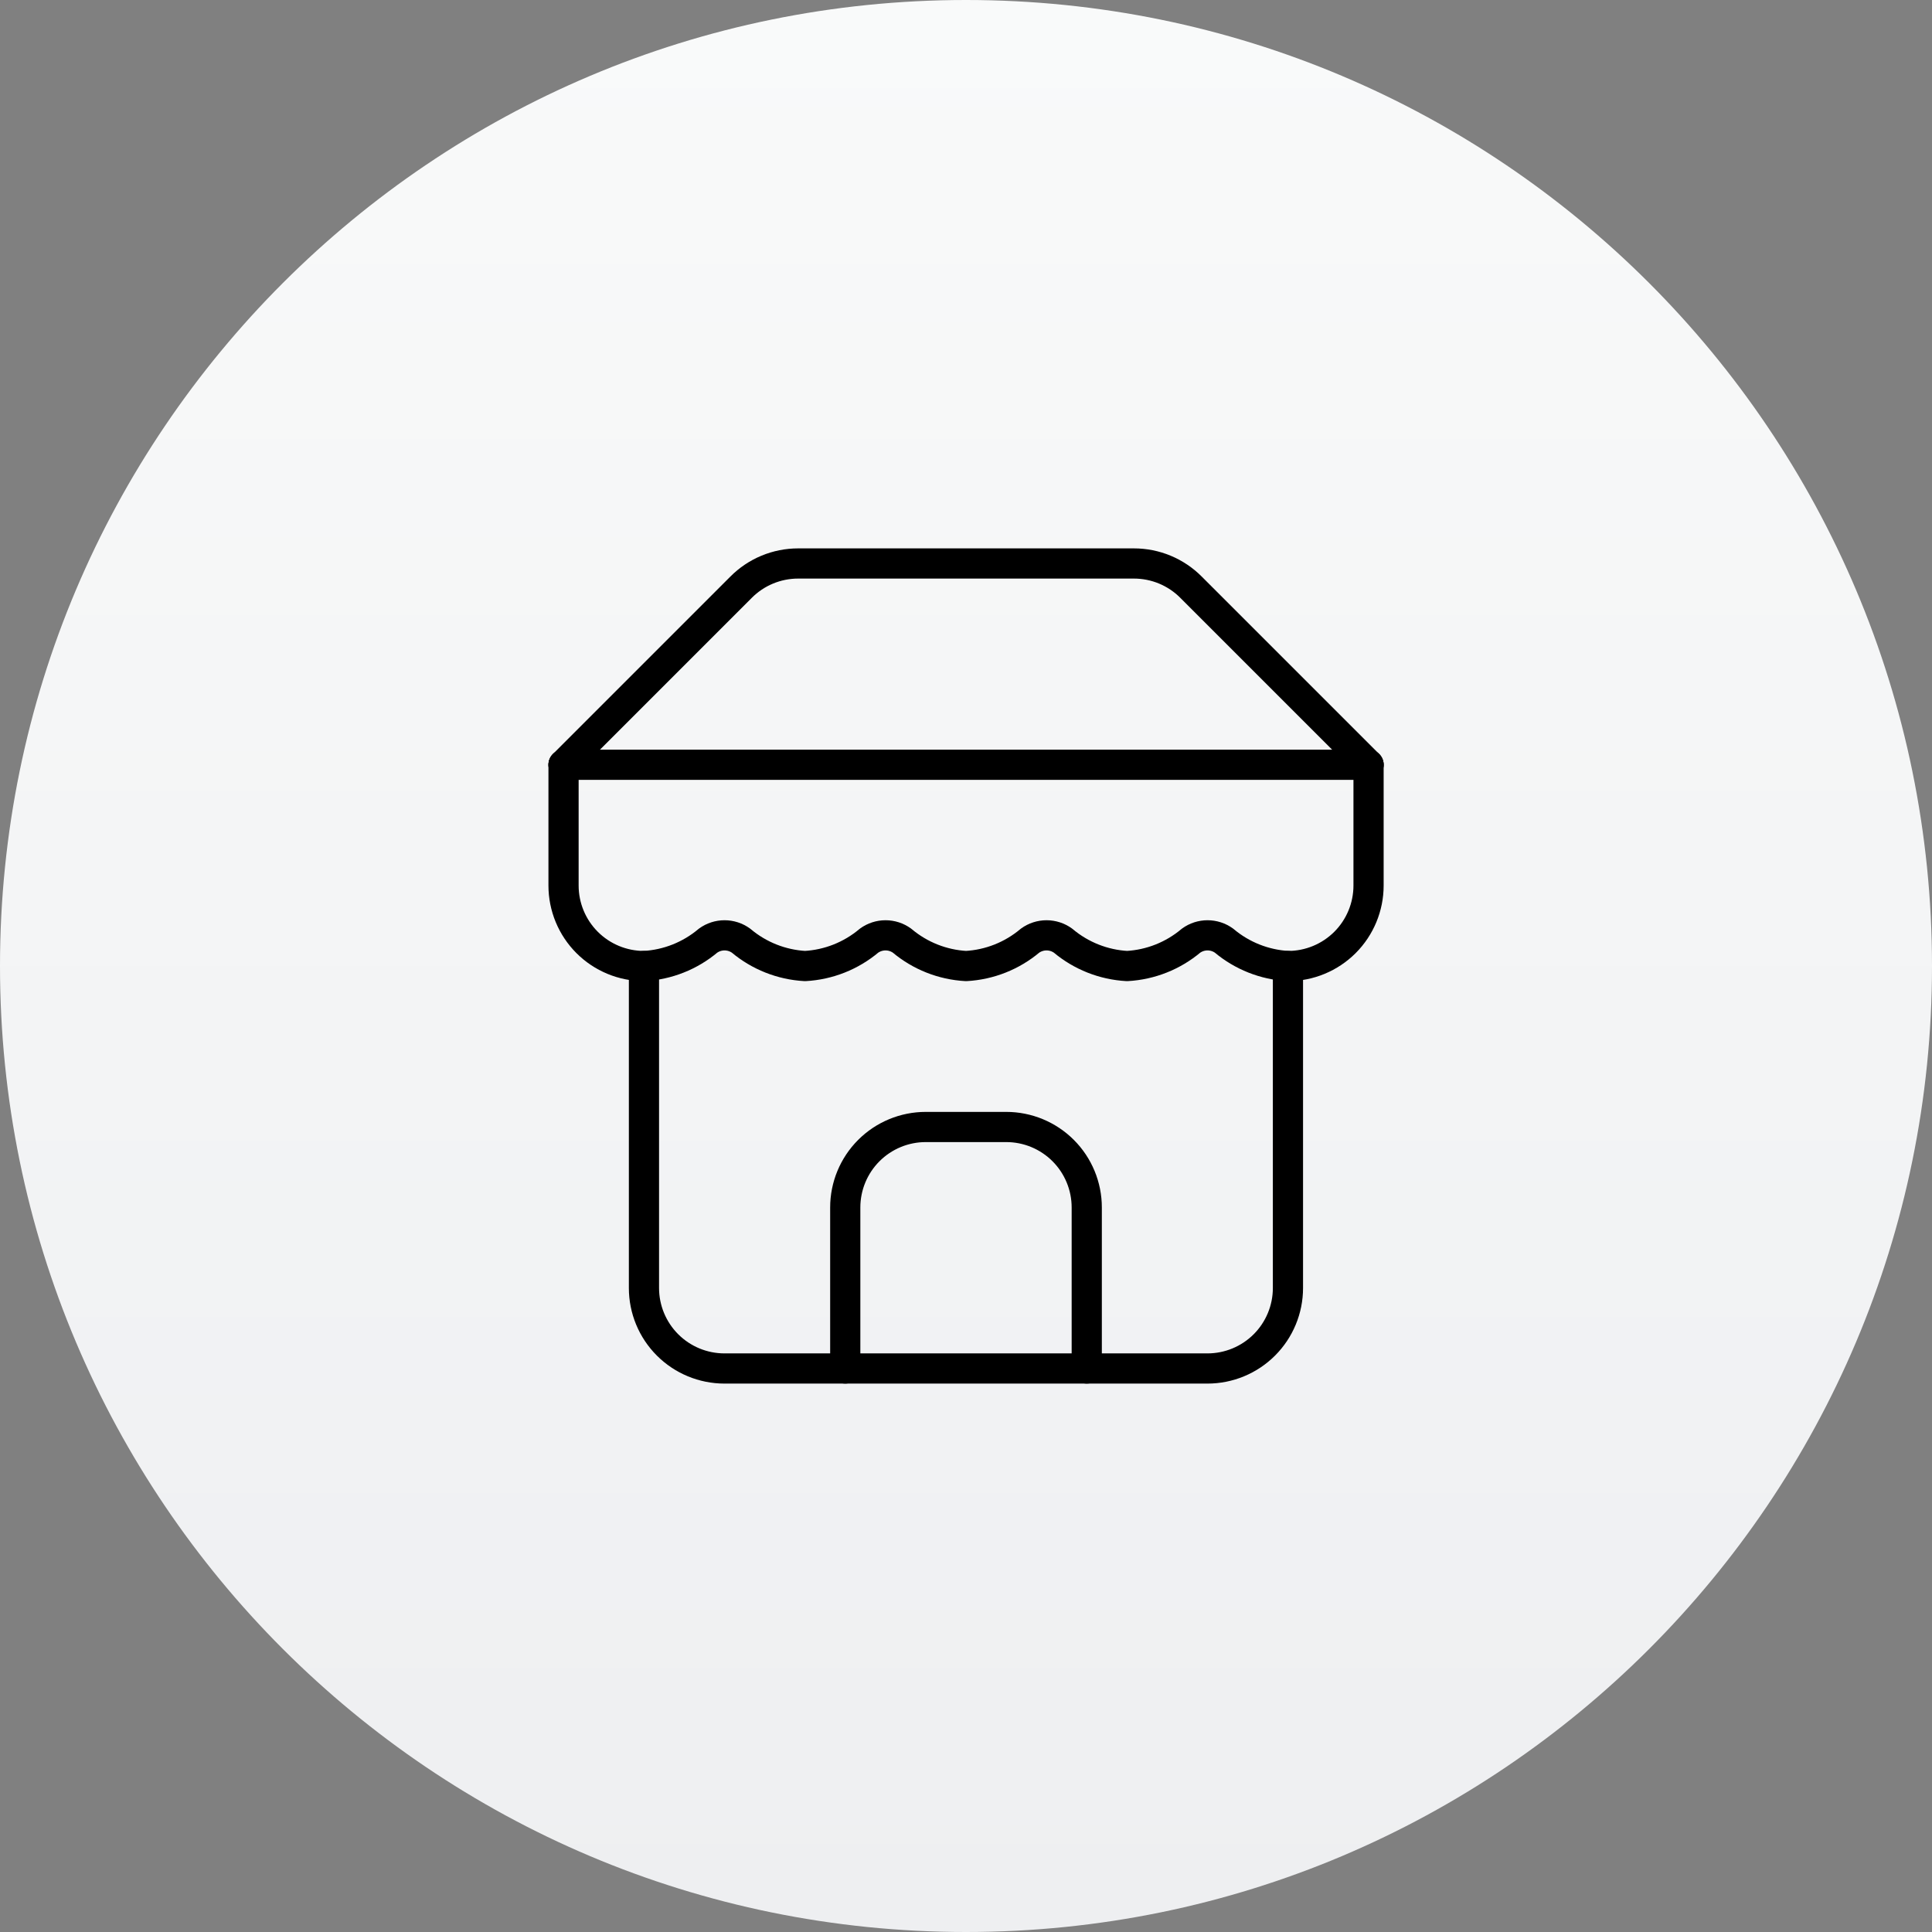
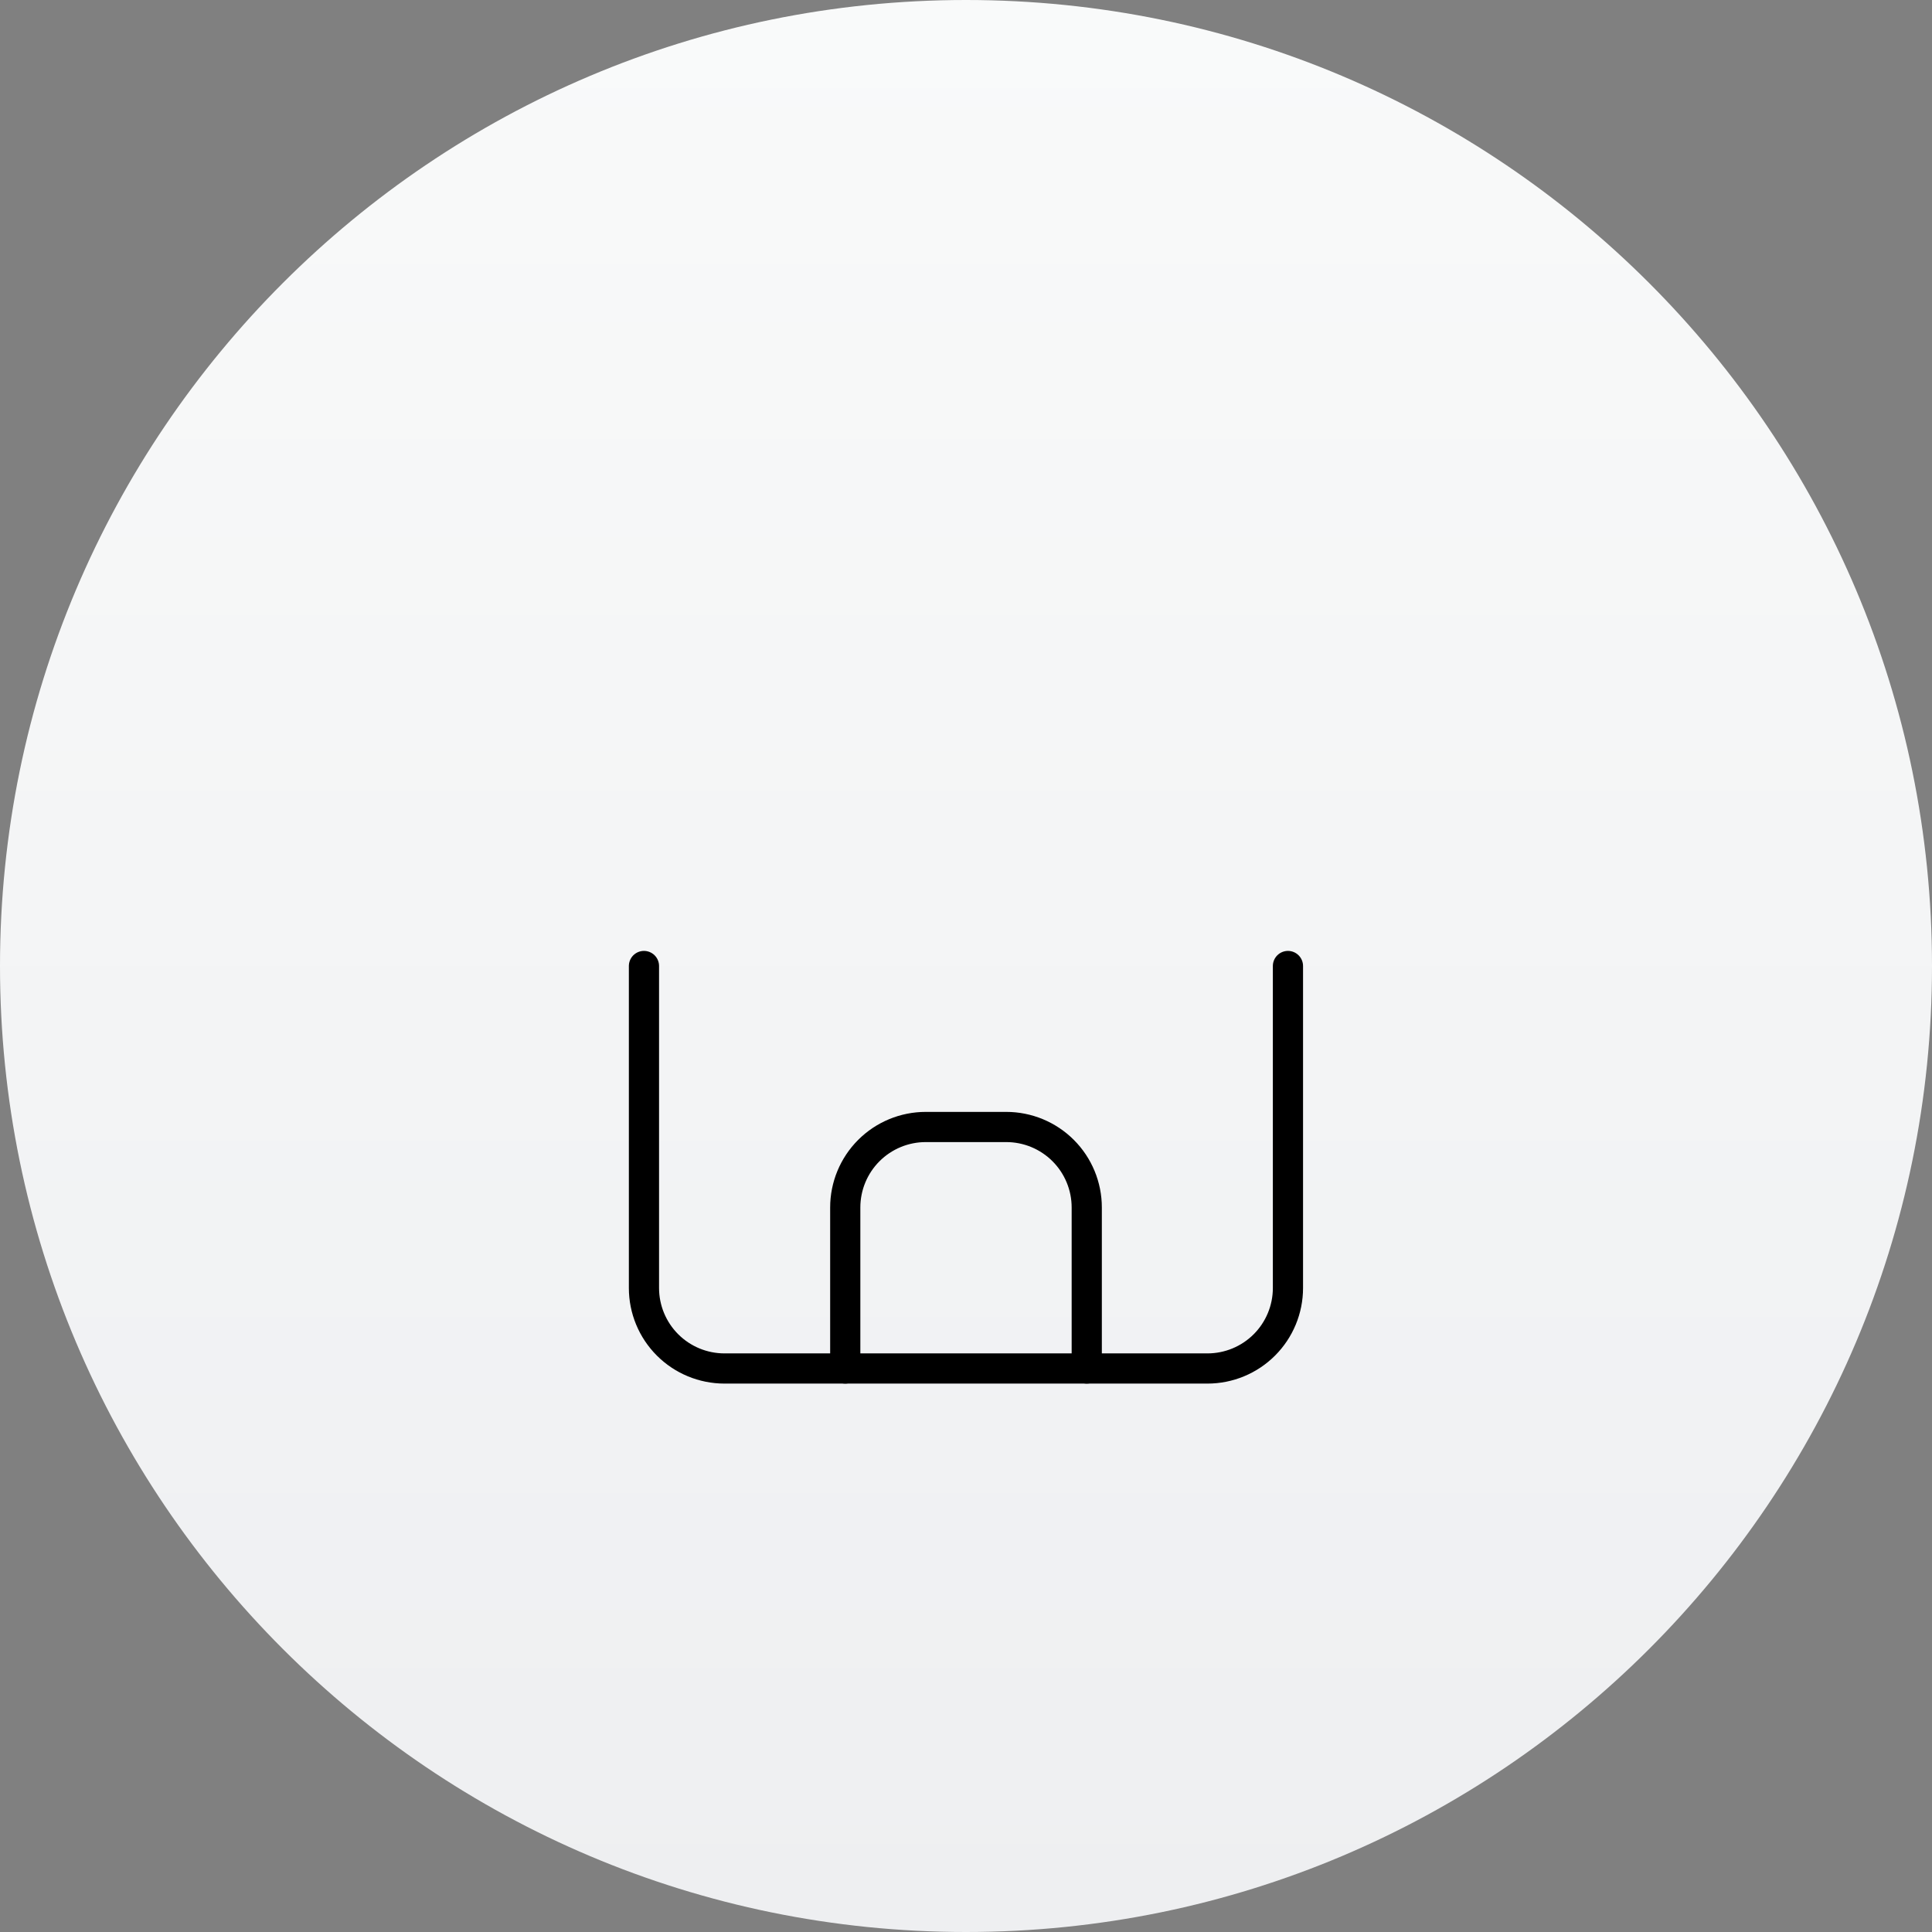
<svg xmlns="http://www.w3.org/2000/svg" width="64" height="64" viewBox="0 0 64 64" fill="none">
  <rect x="0" y="0" width="64" height="64" fill="#808080" stroke="none" />
  <path d="M0 32C0 14.327 14.327 0 32 0C49.673 0 64 14.327 64 32C64 49.673 49.673 64 32 64C14.327 64 0 49.673 0 32Z" fill="url(#paint0_linear_3_4497)" />
-   <path d="M18.668 25.333L24.548 19.453C24.796 19.203 25.091 19.005 25.416 18.87C25.741 18.735 26.089 18.666 26.441 18.666H37.561C37.913 18.666 38.262 18.735 38.587 18.87C38.911 19.005 39.207 19.203 39.455 19.453L45.335 25.333" stroke="black" stroke-linecap="round" stroke-linejoin="round" />
  <path d="M21.332 32V42.667C21.332 43.374 21.613 44.052 22.113 44.552C22.613 45.052 23.291 45.333 23.999 45.333H39.999C40.706 45.333 41.384 45.052 41.884 44.552C42.384 44.052 42.665 43.374 42.665 42.667V32" stroke="black" stroke-linecap="round" stroke-linejoin="round" />
  <path d="M36 45.333V40C36 39.292 35.719 38.614 35.219 38.114C34.719 37.614 34.041 37.333 33.333 37.333H30.667C29.959 37.333 29.281 37.614 28.781 38.114C28.281 38.614 28 39.292 28 40V45.333" stroke="black" stroke-linecap="round" stroke-linejoin="round" />
-   <path d="M18.668 25.334H45.335" stroke="black" stroke-linecap="round" stroke-linejoin="round" />
-   <path d="M45.335 25.334V29.334C45.335 30.041 45.054 30.72 44.554 31.22C44.053 31.72 43.375 32.001 42.668 32.001C41.889 31.958 41.145 31.663 40.548 31.161C40.389 31.046 40.198 30.984 40.001 30.984C39.805 30.984 39.614 31.046 39.455 31.161C38.858 31.663 38.114 31.958 37.335 32.001C36.556 31.958 35.812 31.663 35.215 31.161C35.056 31.046 34.864 30.984 34.668 30.984C34.472 30.984 34.28 31.046 34.121 31.161C33.524 31.663 32.78 31.958 32.001 32.001C31.222 31.958 30.478 31.663 29.881 31.161C29.722 31.046 29.531 30.984 29.335 30.984C29.138 30.984 28.947 31.046 28.788 31.161C28.191 31.663 27.447 31.958 26.668 32.001C25.889 31.958 25.145 31.663 24.548 31.161C24.389 31.046 24.198 30.984 24.001 30.984C23.805 30.984 23.614 31.046 23.455 31.161C22.858 31.663 22.114 31.958 21.335 32.001C20.627 32.001 19.949 31.72 19.449 31.22C18.949 30.72 18.668 30.041 18.668 29.334V25.334" stroke="black" stroke-linecap="round" stroke-linejoin="round" />
  <defs>
    <linearGradient id="paint0_linear_3_4497" x1="32" y1="0" x2="32" y2="64" gradientUnits="userSpaceOnUse">
      <stop stop-color="#F9FAFA" />
      <stop offset="1" stop-color="#EEEFF1" />
    </linearGradient>
  </defs>
</svg>